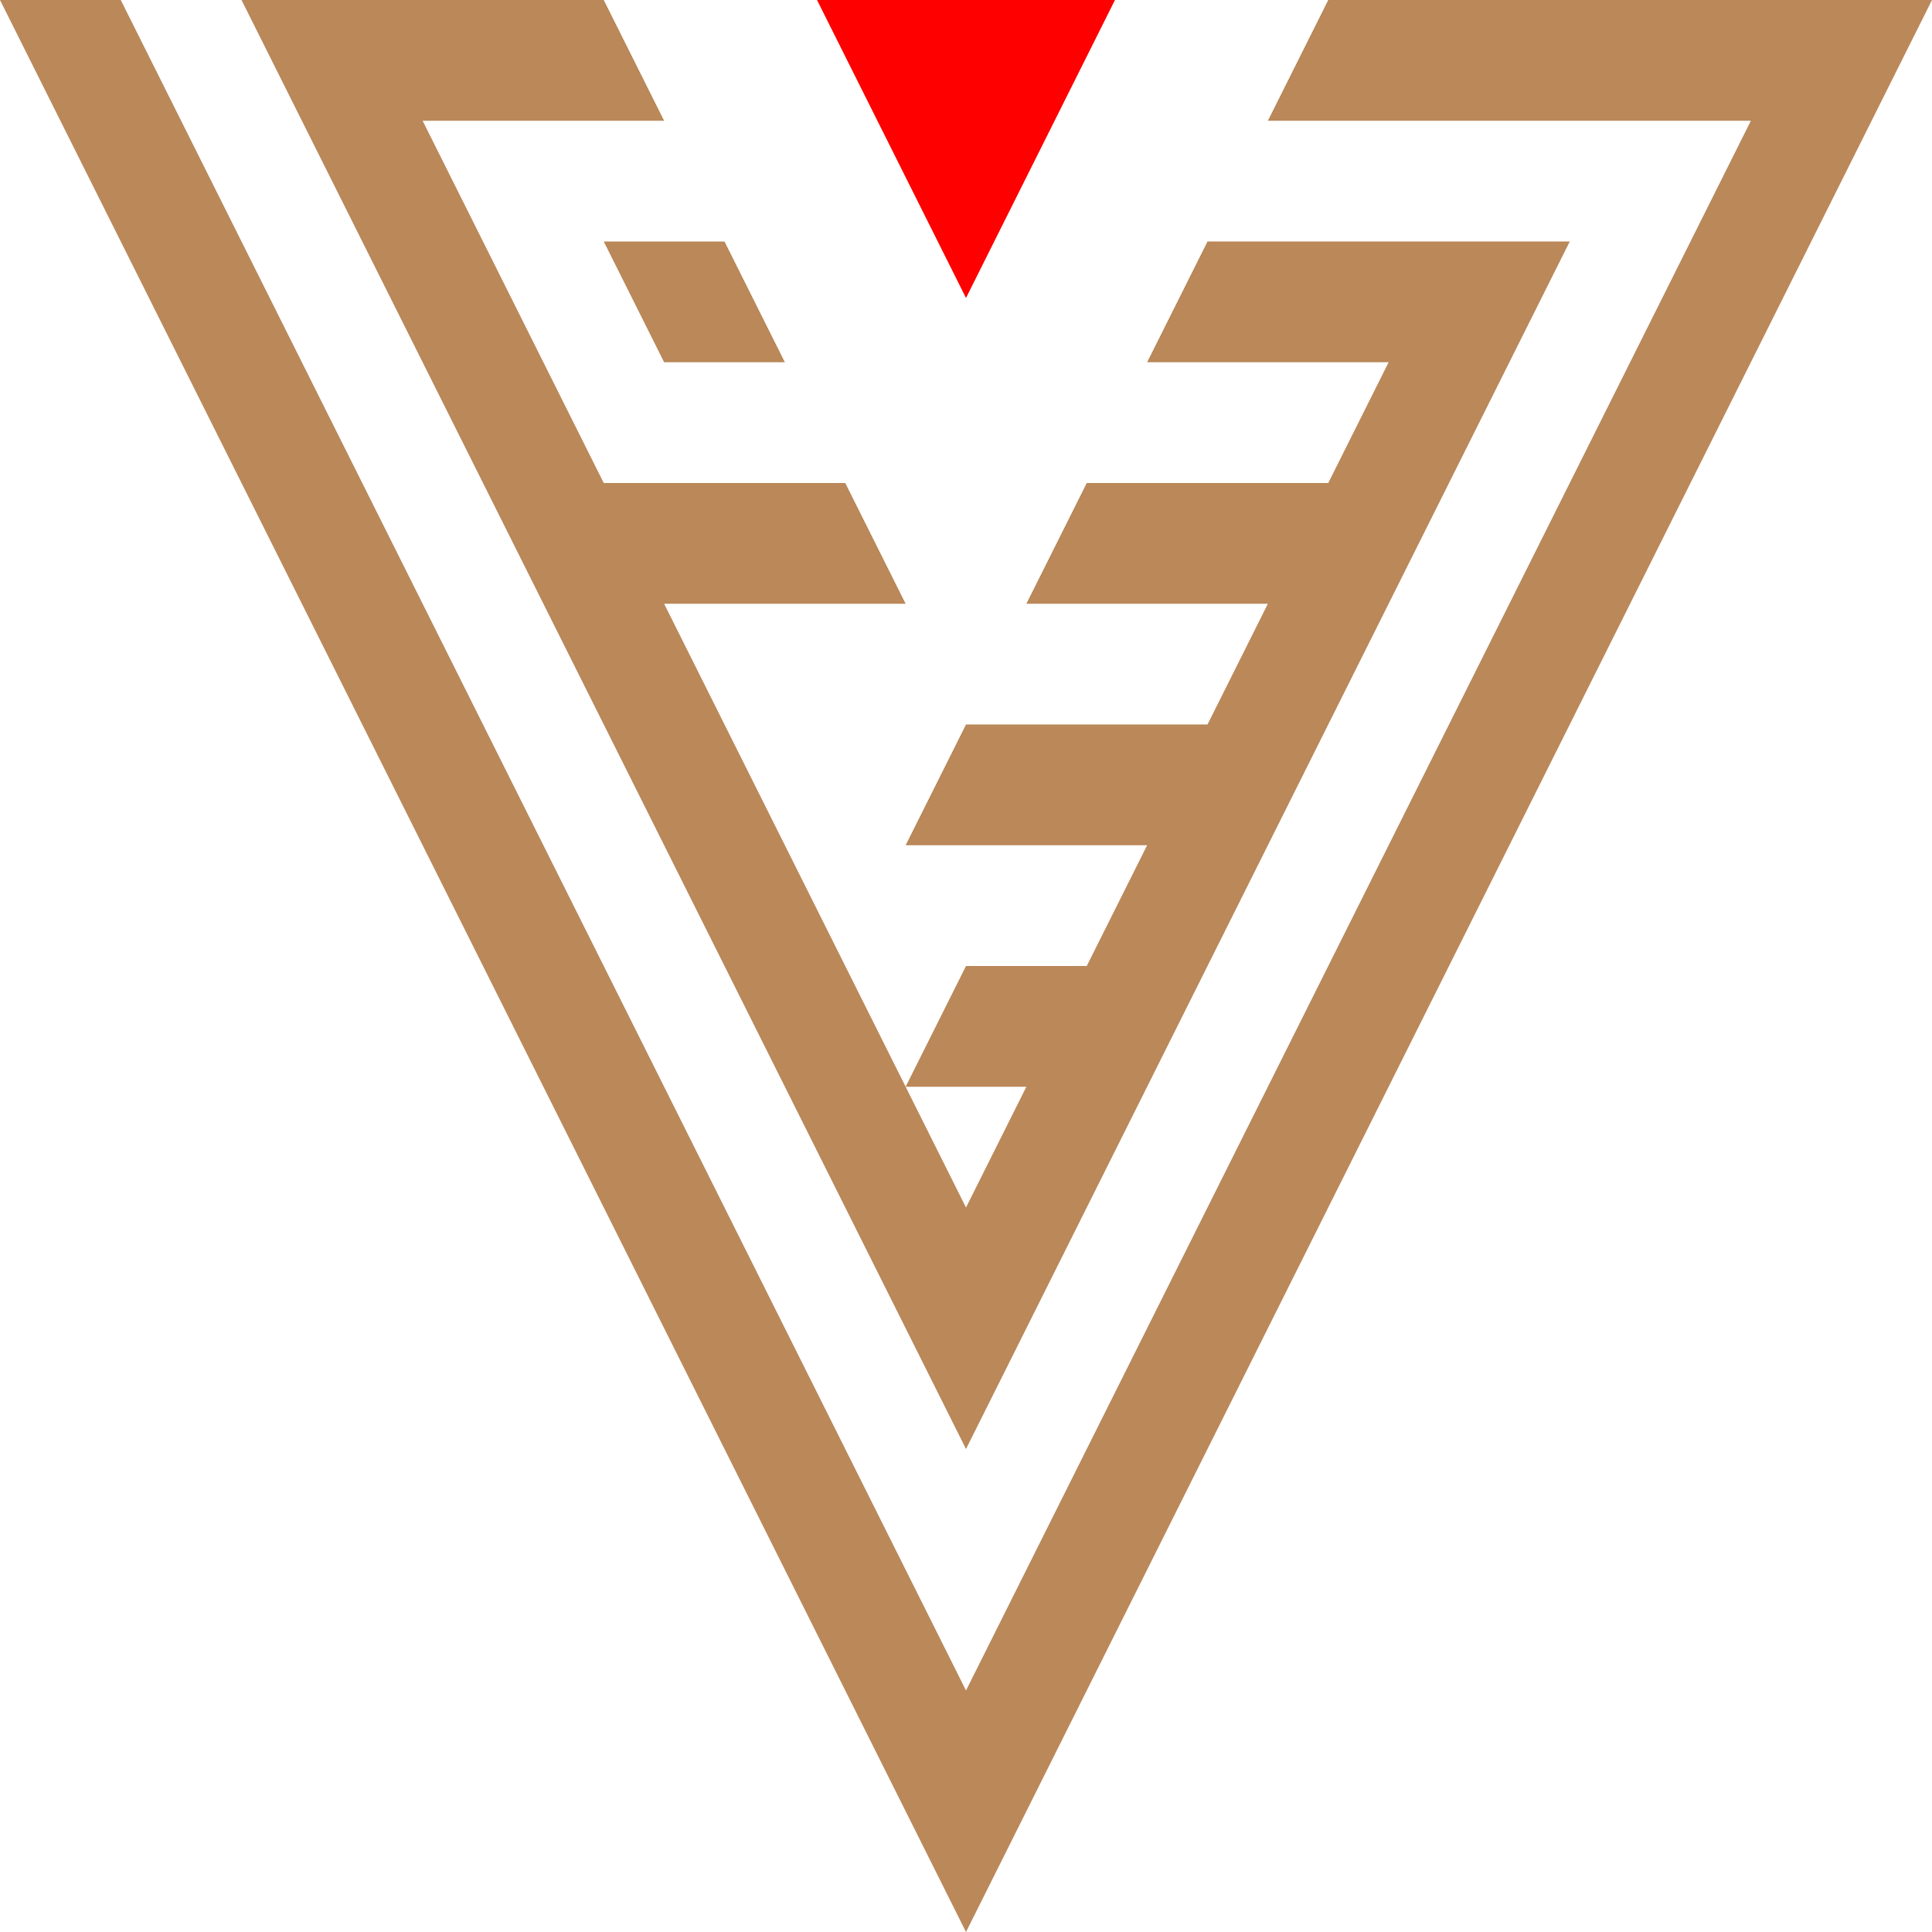
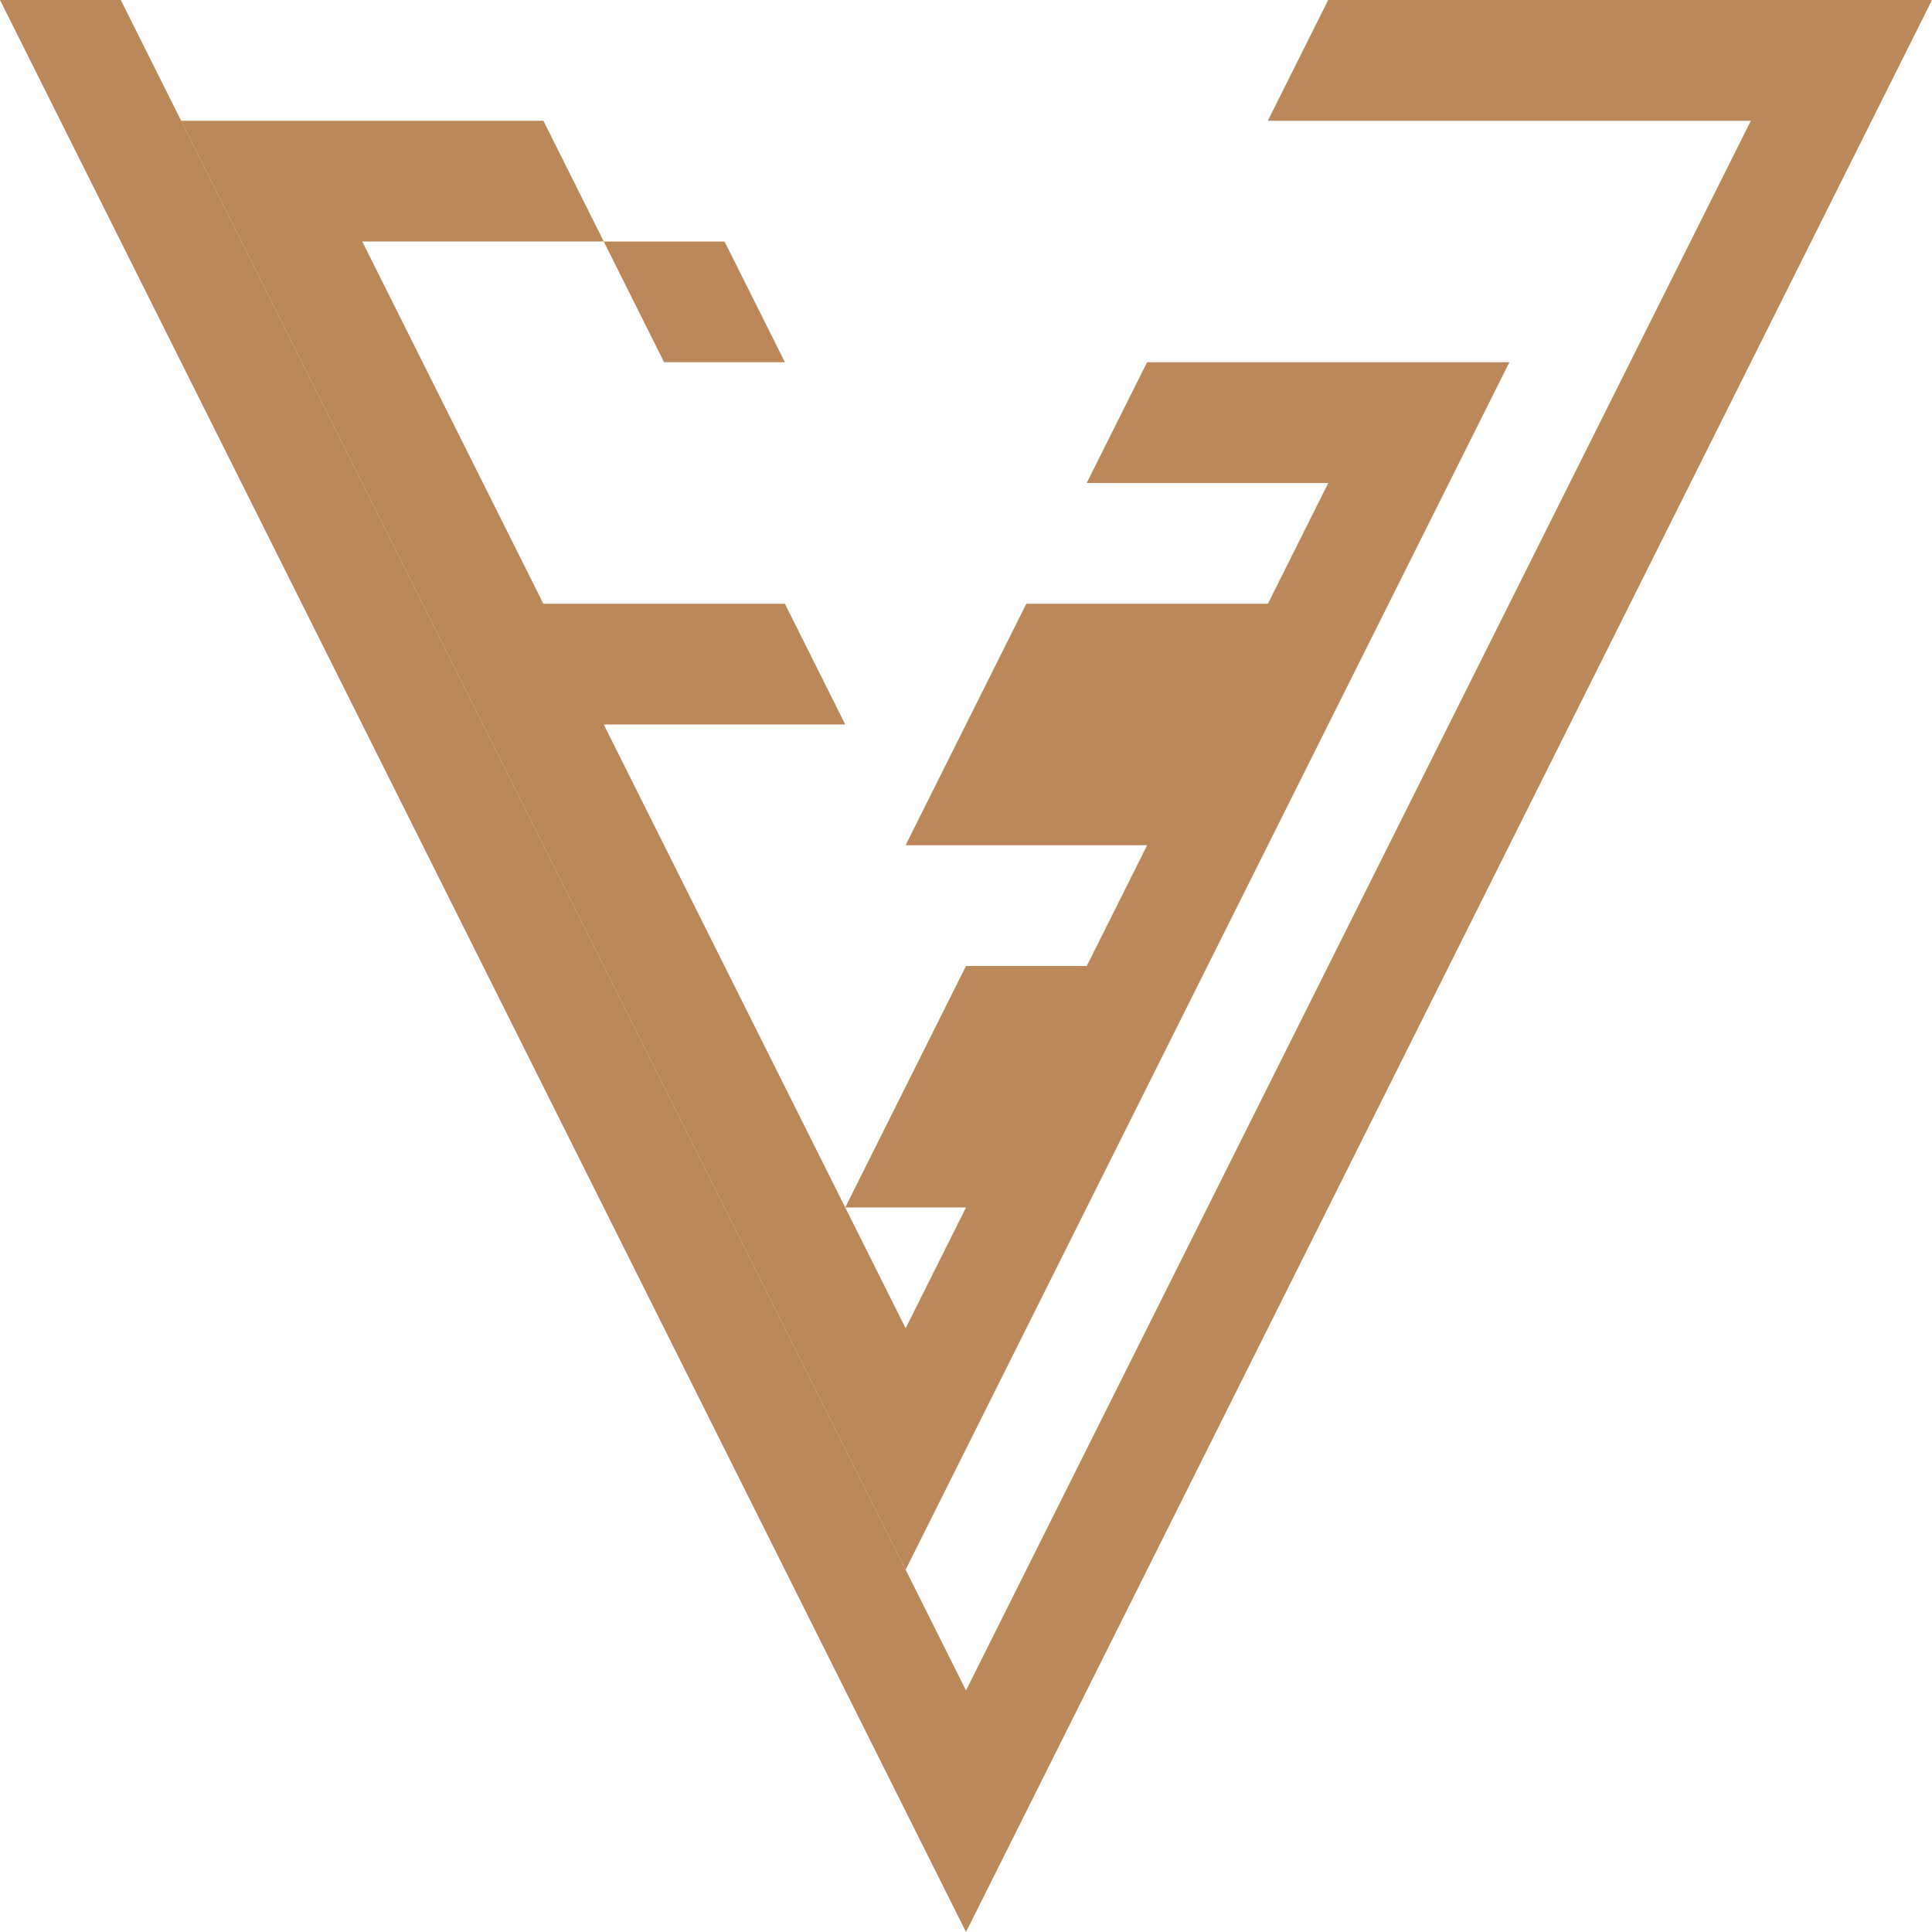
<svg xmlns="http://www.w3.org/2000/svg" width="100%" height="100%" viewBox="0 0 2250 2250" version="1.1" xml:space="preserve" style="fill-rule:evenodd;clip-rule:evenodd;stroke-linejoin:round;stroke-miterlimit:2;">
  <path d="M1125,2250l-1125,-2250l140.625,0l984.375,1968.75l914.062,-1828.12l-562.5,0l70.313,-140.625l703.125,0l-1125,2250Z" style="fill:#ba8859;" />
-   <path d="M1054.69,1265.62l70.313,-140.625l140.625,0l70.312,-140.625l-281.25,0l70.313,-140.625l281.25,0l70.312,-140.625l-281.25,0l70.313,-140.625l281.25,0l70.312,-140.625l-281.25,0l70.313,-140.625l421.875,0l-703.125,1406.25l-843.75,-1687.5l421.875,0l70.312,140.625l-281.25,0l210.938,421.875l281.25,0l70.312,140.625l-281.25,0l351.563,703.125l70.312,-140.625l-140.625,0Z" style="fill:#ba8859;" />
+   <path d="M1054.69,1265.62l70.313,-140.625l140.625,0l70.312,-140.625l-281.25,0l70.313,-140.625l281.25,0l-281.25,0l70.313,-140.625l281.25,0l70.312,-140.625l-281.25,0l70.313,-140.625l421.875,0l-703.125,1406.25l-843.75,-1687.5l421.875,0l70.312,140.625l-281.25,0l210.938,421.875l281.25,0l70.312,140.625l-281.25,0l351.563,703.125l70.312,-140.625l-140.625,0Z" style="fill:#ba8859;" />
  <path d="M703.125,281.25l140.625,-0l70.312,140.625l-140.625,0l-70.312,-140.625Z" style="fill:#ba8859;" />
  <path d="M1125,2250l0,-2250" style="fill:none;" />
-   <path d="M1125,347.03l173.515,-347.03l-347.03,0l173.515,347.03Z" style="fill:#f00;" />
</svg>